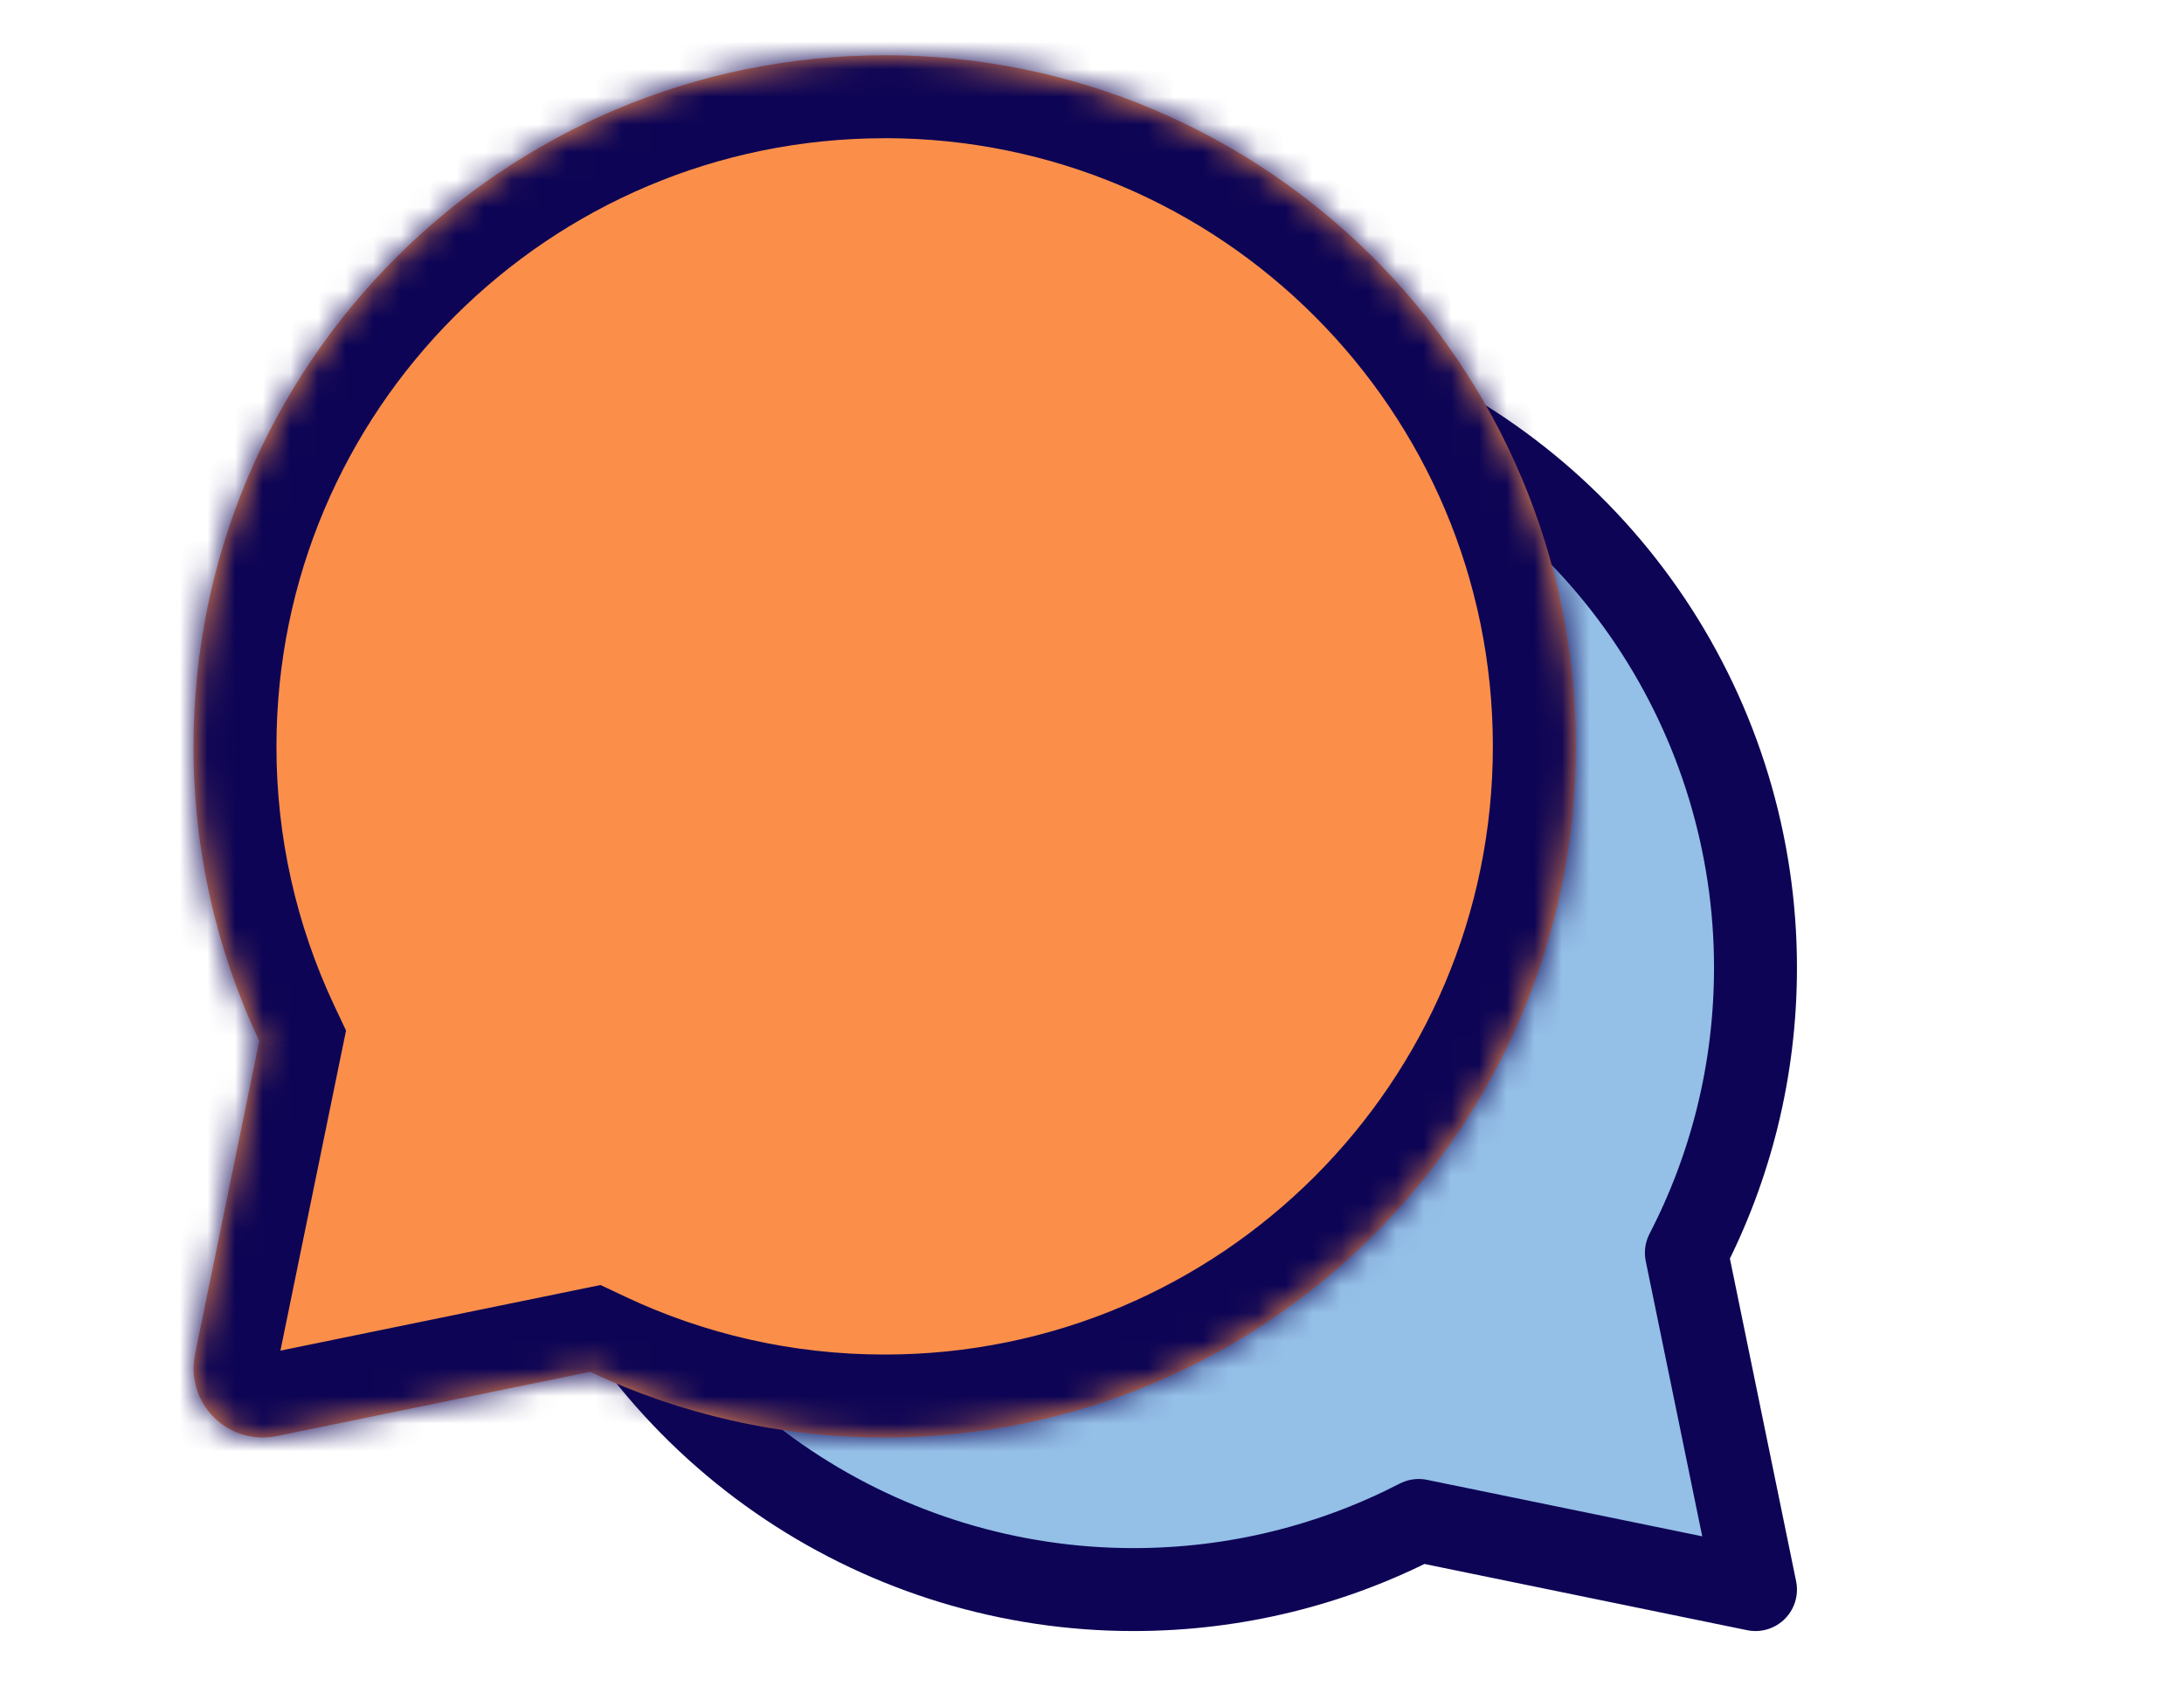
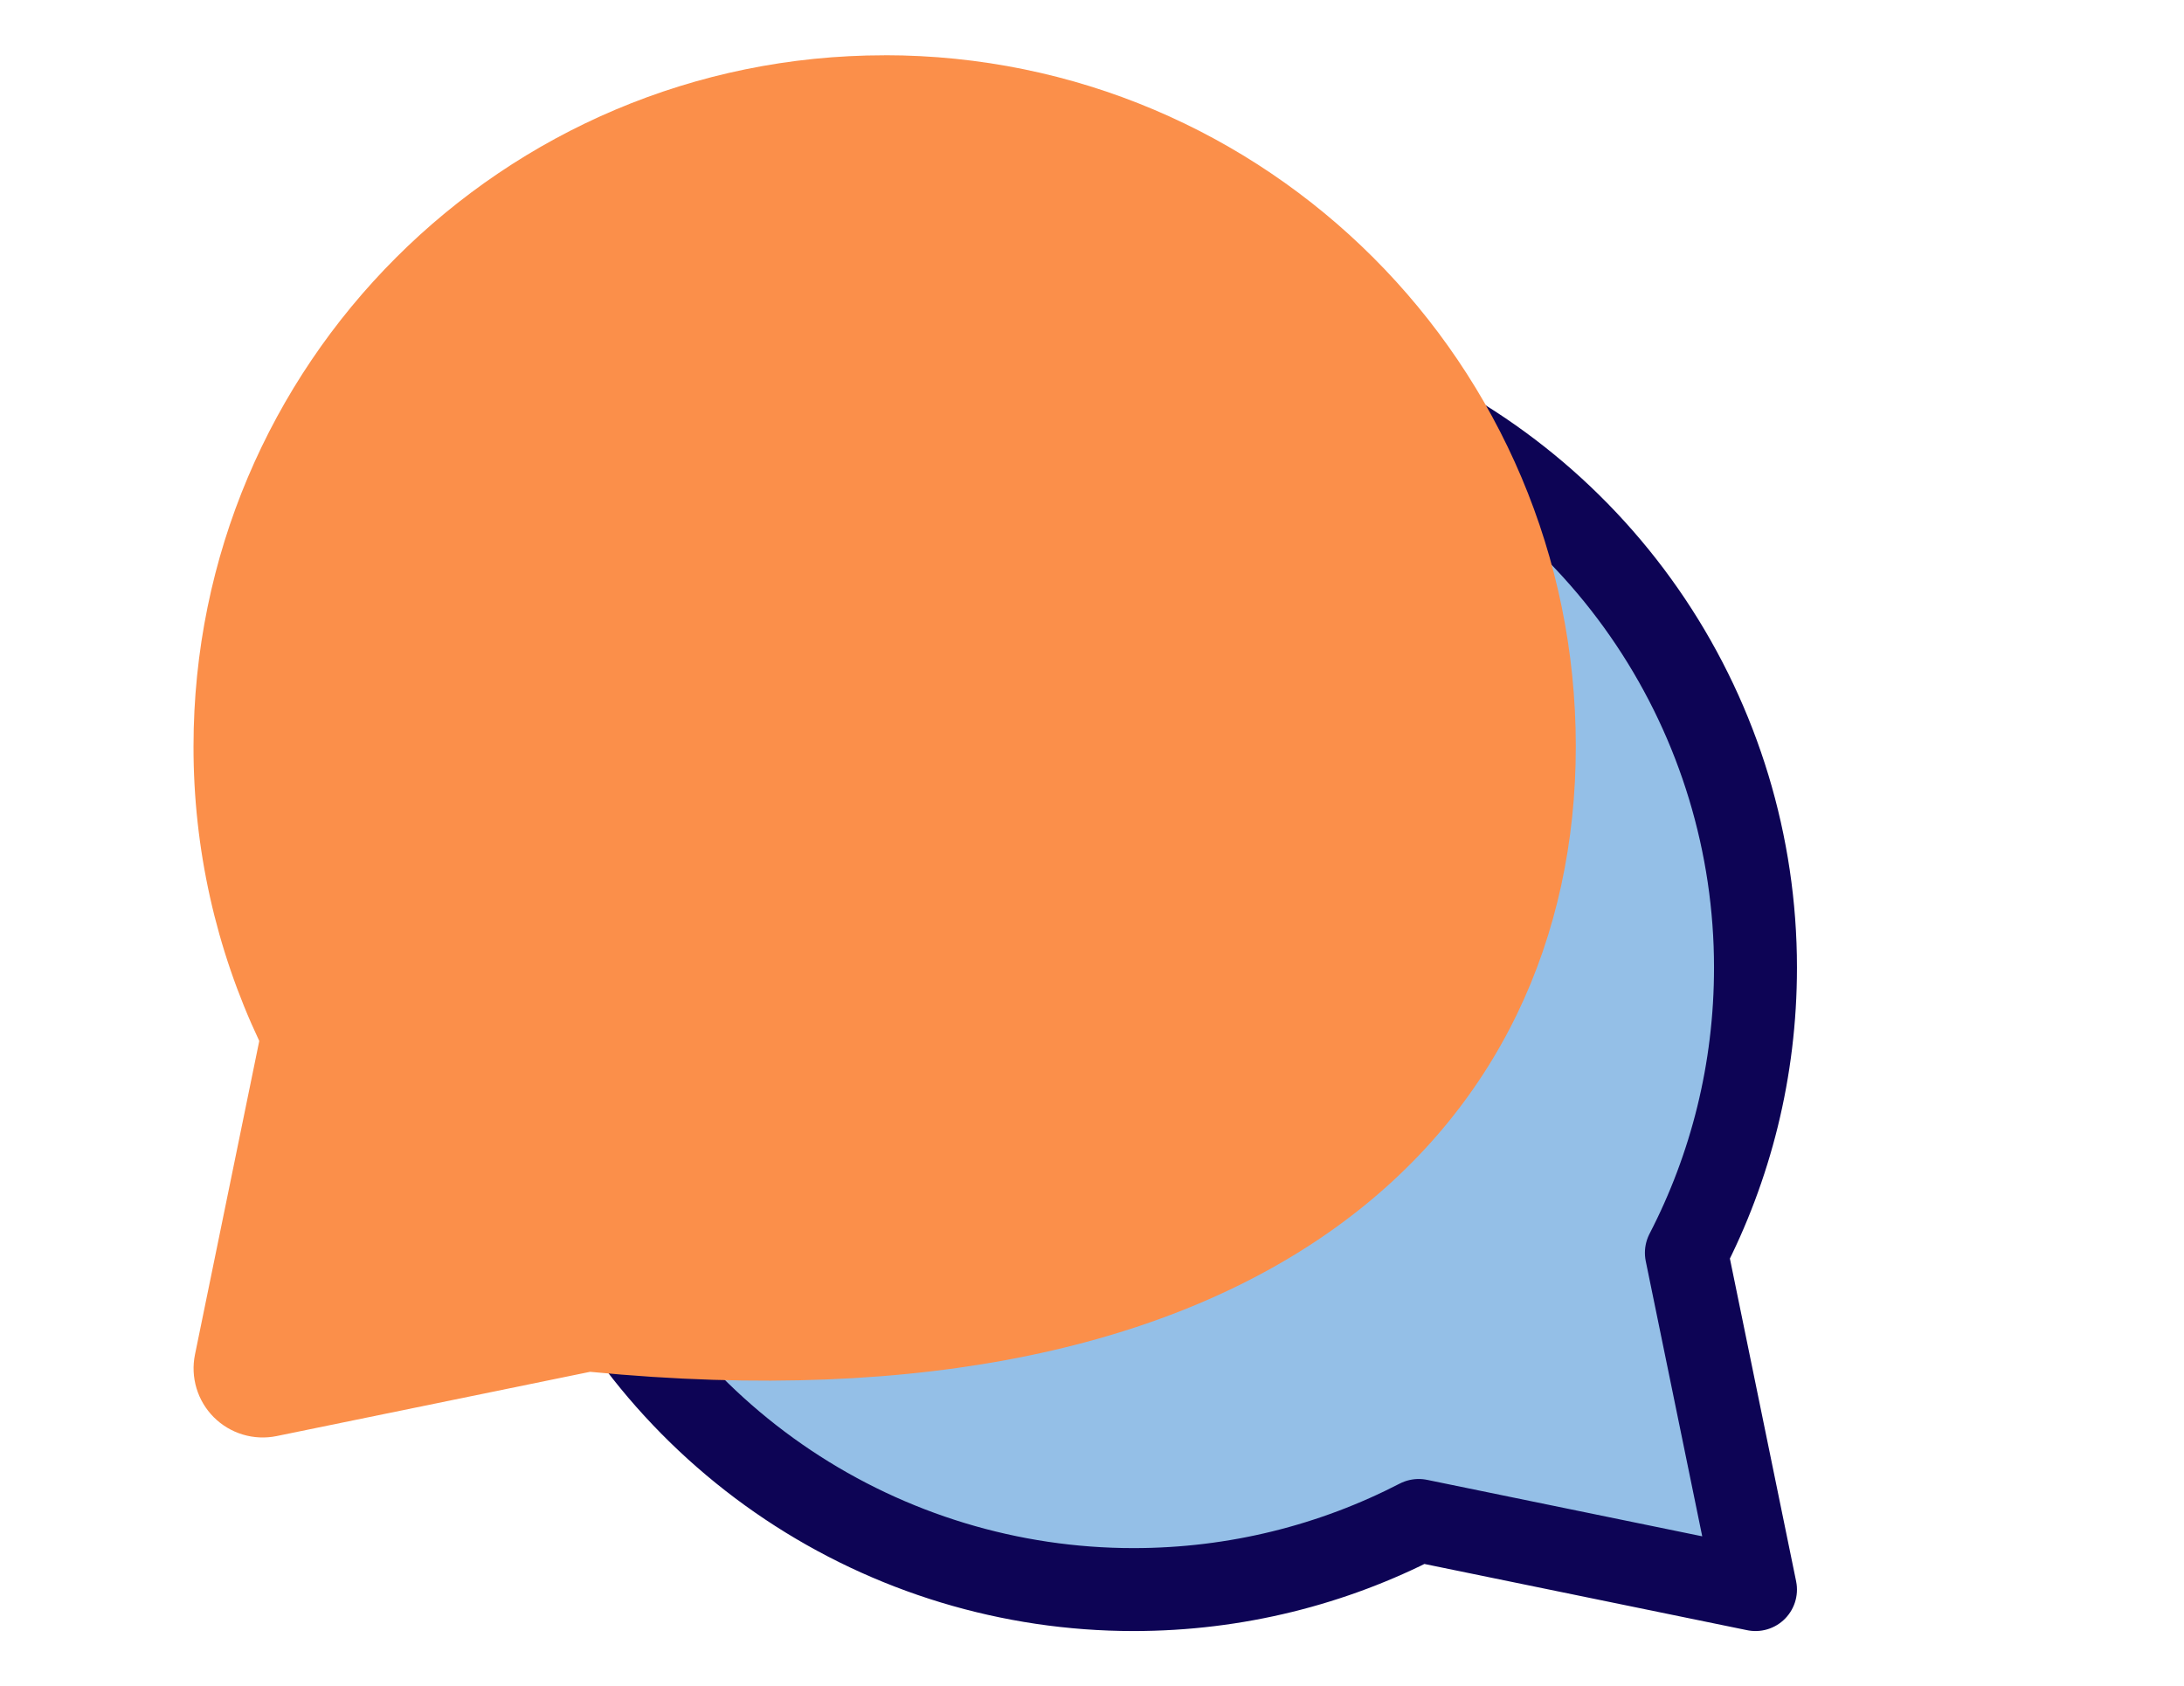
<svg xmlns="http://www.w3.org/2000/svg" width="79" height="61" viewBox="0 0 79 61" fill="none">
  <path d="M41 57.5C36.55 57.5 32.2 56.18 28.5 53.708C24.8 51.236 21.916 47.722 20.213 43.61C18.51 39.499 18.064 34.975 18.932 30.61C19.8 26.246 21.943 22.237 25.09 19.09C28.237 15.943 32.246 13.8 36.611 12.932C40.975 12.064 45.499 12.51 49.61 14.213C53.722 15.916 57.236 18.8 59.708 22.5C62.18 26.2 63.5 30.55 63.5 35C63.5 38.72 62.6 42.225 61 45.318L63.5 57.5L51.318 55C48.227 56.597 44.718 57.5 41 57.5Z" fill="#94BFE7" stroke="#0D0455" stroke-width="3" stroke-linecap="round" stroke-linejoin="round" />
  <mask id="path-2-inside-1_1073_23744" fill="white">
    <path fill-rule="evenodd" clip-rule="evenodd" d="M32 2C18.192 2 7 13.193 7 27C6.995 30.684 7.807 34.323 9.378 37.655L7.053 48.998C6.97 49.403 6.989 49.822 7.108 50.218C7.227 50.614 7.442 50.974 7.734 51.266C8.026 51.558 8.387 51.773 8.782 51.892C9.178 52.011 9.598 52.03 10.002 51.948L21.345 49.623C24.58 51.148 28.195 51.998 32 51.998C45.807 51.998 57 40.808 57 26.998C57 13.193 45.807 1.998 32 1.998" />
  </mask>
-   <path fill-rule="evenodd" clip-rule="evenodd" d="M32 2C18.192 2 7 13.193 7 27C6.995 30.684 7.807 34.323 9.378 37.655L7.053 48.998C6.97 49.403 6.989 49.822 7.108 50.218C7.227 50.614 7.442 50.974 7.734 51.266C8.026 51.558 8.387 51.773 8.782 51.892C9.178 52.011 9.598 52.03 10.002 51.948L21.345 49.623C24.58 51.148 28.195 51.998 32 51.998C45.807 51.998 57 40.808 57 26.998C57 13.193 45.807 1.998 32 1.998" fill="#FB8F4A" />
-   <path d="M7 27L10 27.004V27H7ZM9.378 37.655L12.316 38.258L12.517 37.279L12.091 36.376L9.378 37.655ZM7.053 48.998L4.114 48.395L4.113 48.397L7.053 48.998ZM10.002 51.948L10.603 54.887L10.605 54.886L10.002 51.948ZM21.345 49.623L22.624 46.909L21.721 46.483L20.743 46.684L21.345 49.623ZM32 -1C16.536 -1 4 11.536 4 27H10C10 14.849 19.849 5 32 5V-1ZM4 26.996C3.995 31.123 4.905 35.2 6.664 38.934L12.091 36.376C10.71 33.445 9.996 30.244 10 27.004L4 26.996ZM6.439 37.053L4.114 48.395L9.991 49.6L12.316 38.258L6.439 37.053ZM4.113 48.397C3.931 49.288 3.973 50.21 4.235 51.081L9.981 49.354C10.005 49.434 10.008 49.517 9.992 49.598L4.113 48.397ZM4.235 51.081C4.496 51.952 4.97 52.744 5.613 53.387L9.855 49.145C9.914 49.203 9.957 49.275 9.981 49.354L4.235 51.081ZM5.613 53.387C6.256 54.03 7.048 54.504 7.919 54.766L9.646 49.019C9.725 49.043 9.797 49.086 9.855 49.145L5.613 53.387ZM7.919 54.766C8.79 55.027 9.712 55.069 10.603 54.887L9.402 49.008C9.483 48.992 9.567 48.996 9.646 49.019L7.919 54.766ZM10.605 54.886L21.947 52.562L20.743 46.684L9.4 49.009L10.605 54.886ZM20.066 52.336C23.693 54.046 27.744 54.998 32 54.998V48.998C28.645 48.998 25.467 48.249 22.624 46.909L20.066 52.336ZM32 54.998C47.464 54.998 60 42.465 60 26.998H54C54 39.151 44.151 48.998 32 48.998V54.998ZM60 26.998C60 11.536 47.465 -1.002 32 -1.002V4.998C44.151 4.998 54 14.849 54 26.998H60Z" fill="#0D0455" mask="url(#path-2-inside-1_1073_23744)" />
+   <path fill-rule="evenodd" clip-rule="evenodd" d="M32 2C18.192 2 7 13.193 7 27C6.995 30.684 7.807 34.323 9.378 37.655L7.053 48.998C6.97 49.403 6.989 49.822 7.108 50.218C7.227 50.614 7.442 50.974 7.734 51.266C8.026 51.558 8.387 51.773 8.782 51.892C9.178 52.011 9.598 52.03 10.002 51.948L21.345 49.623C45.807 51.998 57 40.808 57 26.998C57 13.193 45.807 1.998 32 1.998" fill="#FB8F4A" />
</svg>